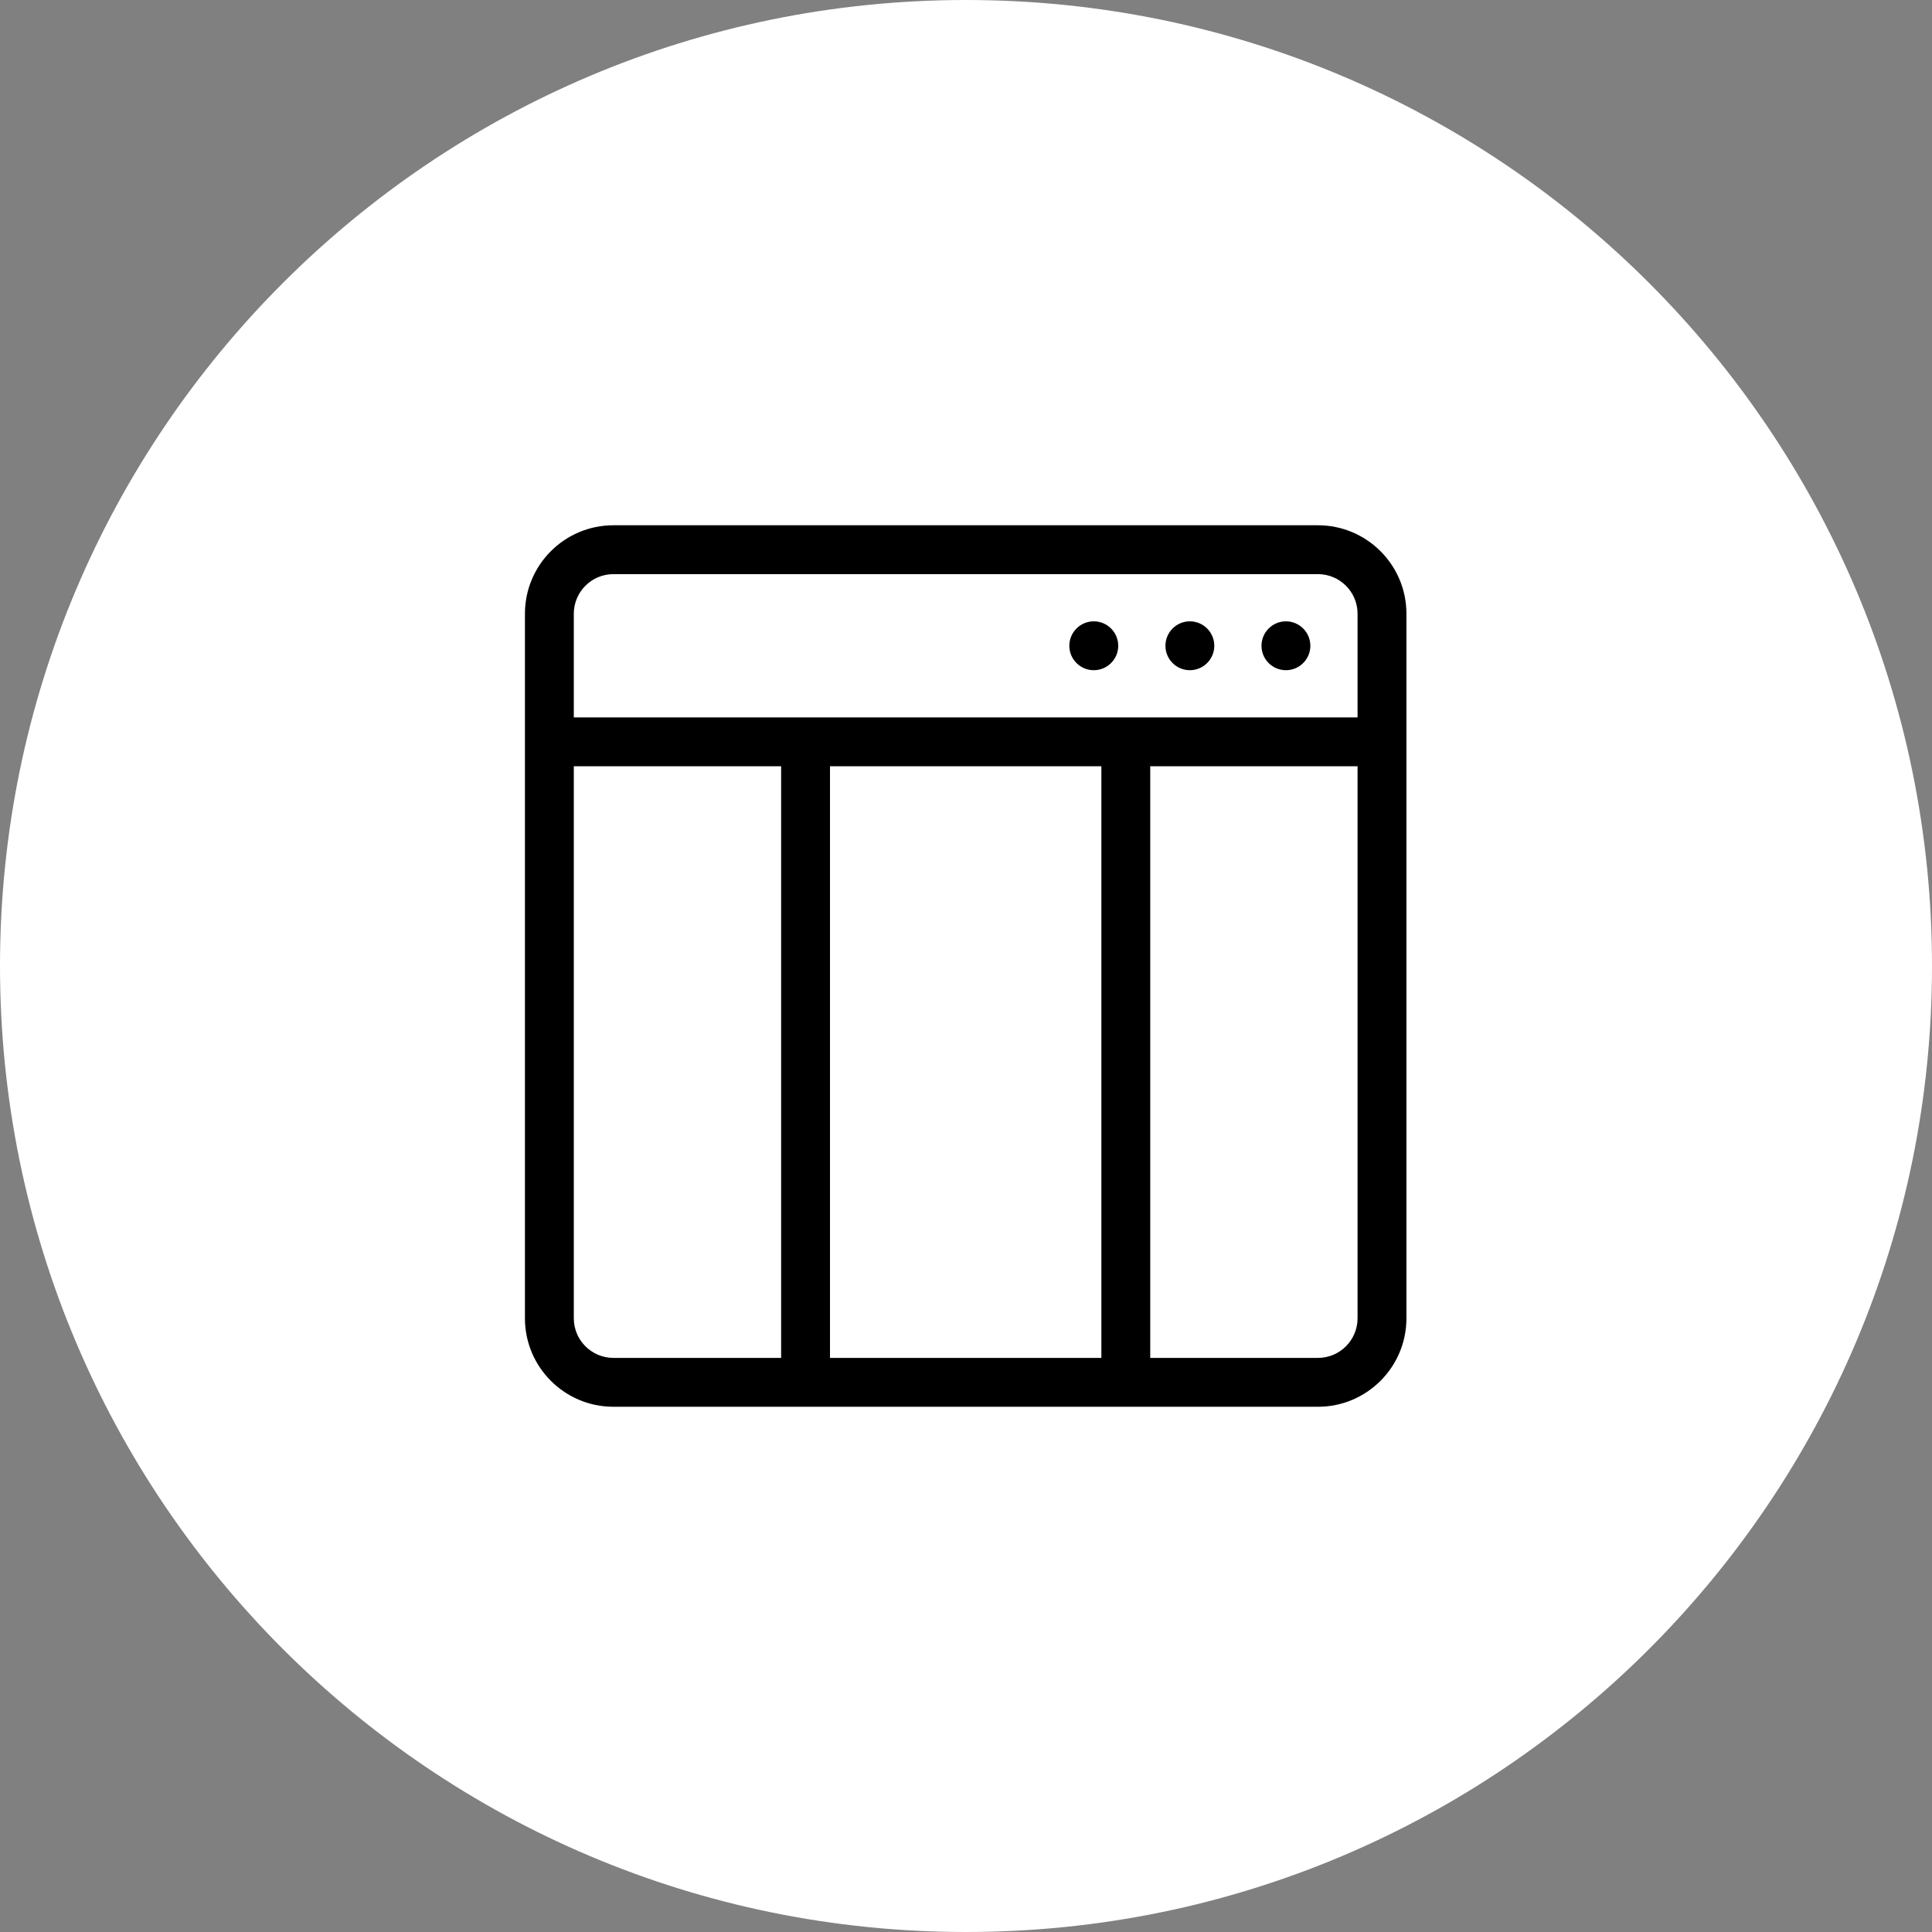
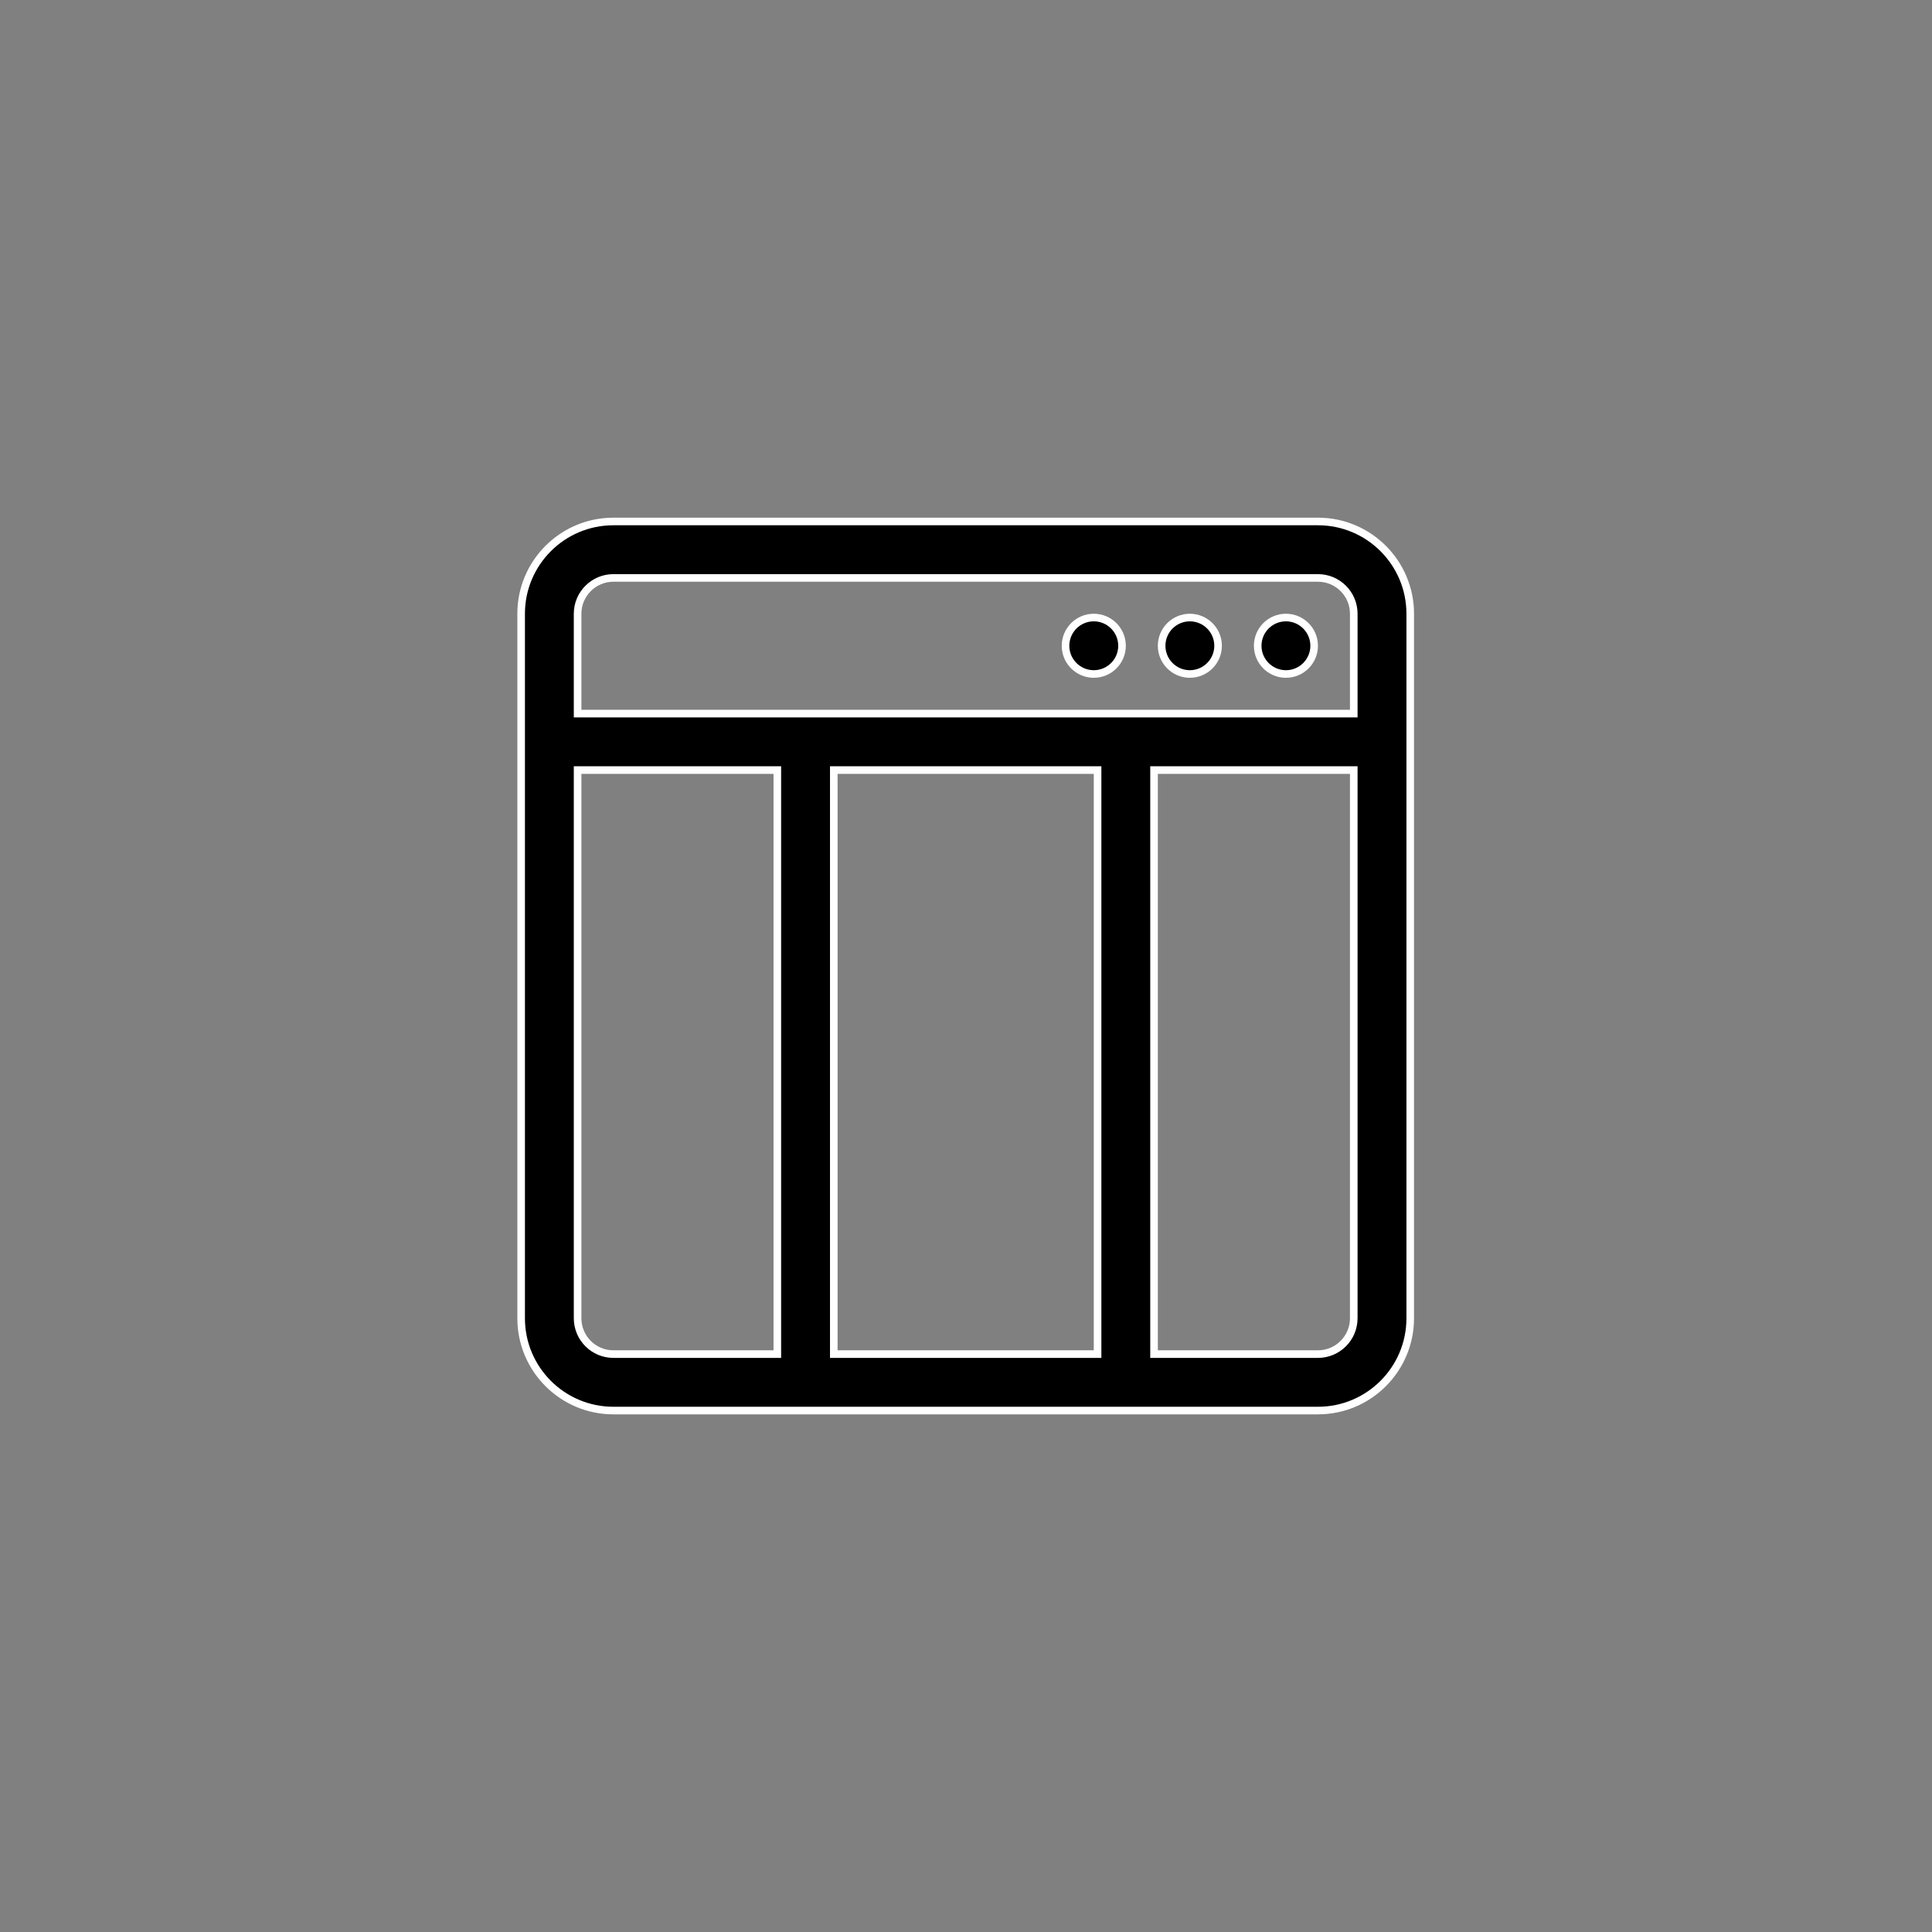
<svg xmlns="http://www.w3.org/2000/svg" width="58" height="58" viewBox="0 0 58 58" fill="none">
  <rect x="0" y="0" width="58" height="58" fill="#808080" stroke="none" />
-   <path d="M29 58C45.016 58 58 45.016 58 29C58 12.984 45.016 0 29 0C12.984 0 0 12.984 0 29C0 45.016 12.984 58 29 58Z" fill="white" />
  <path d="M23.222 40.651H23.336V40.537V23.232V23.118H23.222H17.454H17.34V23.232V39.575C17.34 40.169 17.822 40.651 18.415 40.651H23.222ZM25.145 23.118H25.031V23.232V40.537V40.651H25.145H32.836H32.95V40.537V23.232V23.118H32.836H25.145ZM40.641 23.232V23.118H40.527H34.759H34.645V23.232V40.537V40.651H34.759H39.566C40.159 40.651 40.641 40.169 40.641 39.575V23.232ZM40.527 21.423H40.641V21.309V18.425C40.641 17.832 40.159 17.35 39.566 17.35H18.415C17.822 17.35 17.34 17.832 17.34 18.425V21.309V21.423H17.454H40.527ZM39.566 15.655C41.095 15.655 42.336 16.896 42.336 18.425V39.575C42.336 41.105 41.095 42.346 39.566 42.346H18.415C16.886 42.346 15.645 41.105 15.645 39.575V18.425C15.645 16.896 16.886 15.655 18.415 15.655H39.566ZM37.757 19.387C37.757 18.919 38.136 18.539 38.604 18.539C39.072 18.539 39.452 18.919 39.452 19.387C39.452 19.854 39.072 20.234 38.604 20.234C38.136 20.234 37.757 19.854 37.757 19.387ZM34.873 19.387C34.873 18.919 35.252 18.539 35.72 18.539C36.188 18.539 36.568 18.919 36.568 19.387C36.568 19.854 36.188 20.234 35.72 20.234C35.252 20.234 34.873 19.854 34.873 19.387ZM31.988 19.387C31.988 18.919 32.368 18.539 32.836 18.539C33.304 18.539 33.684 18.919 33.684 19.387C33.684 19.854 33.304 20.234 32.836 20.234C32.368 20.234 31.988 19.854 31.988 19.387Z" fill="black" stroke="white" stroke-width="0.228" />
</svg>